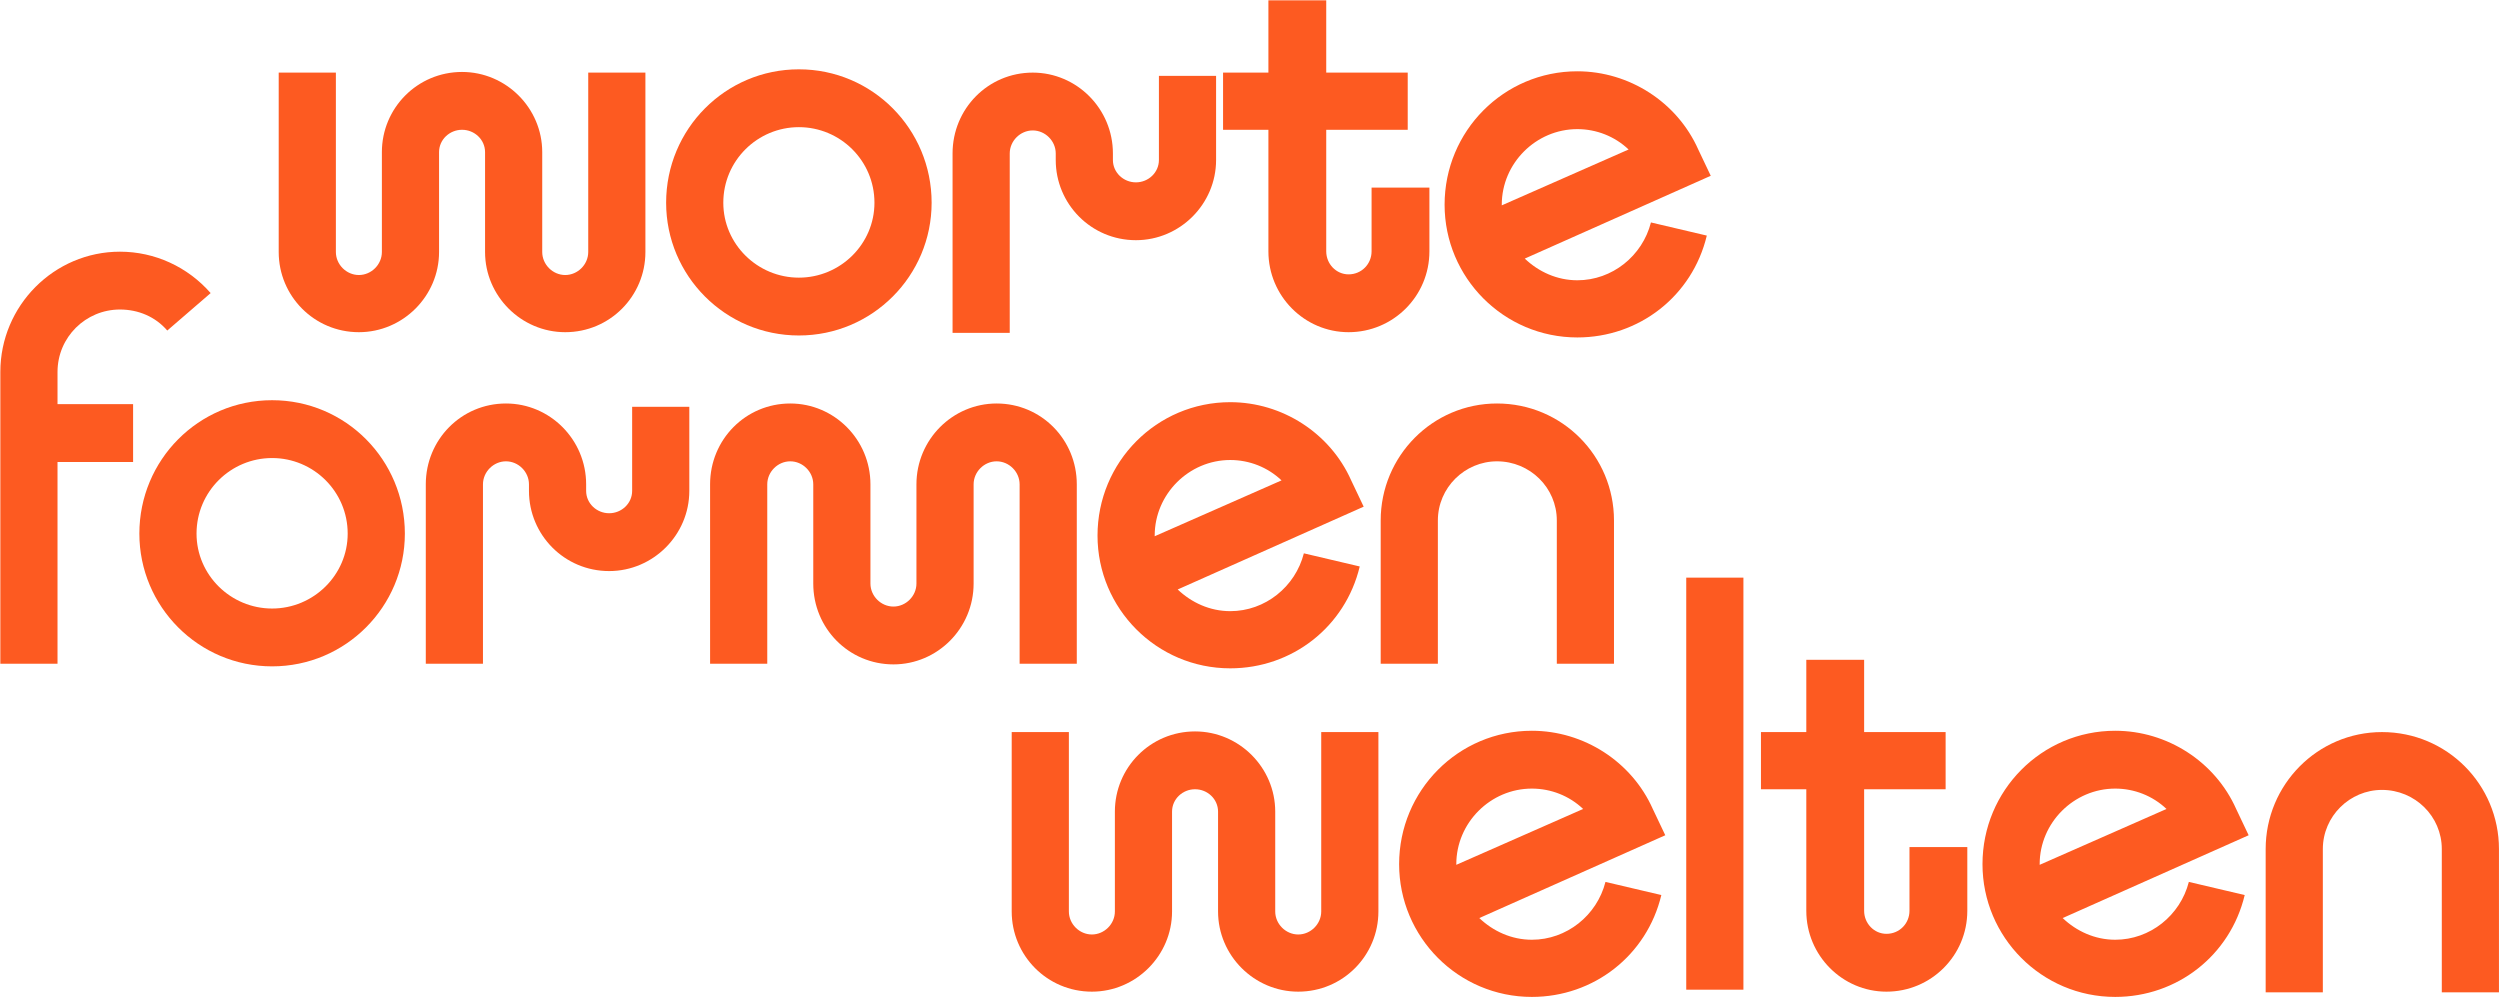
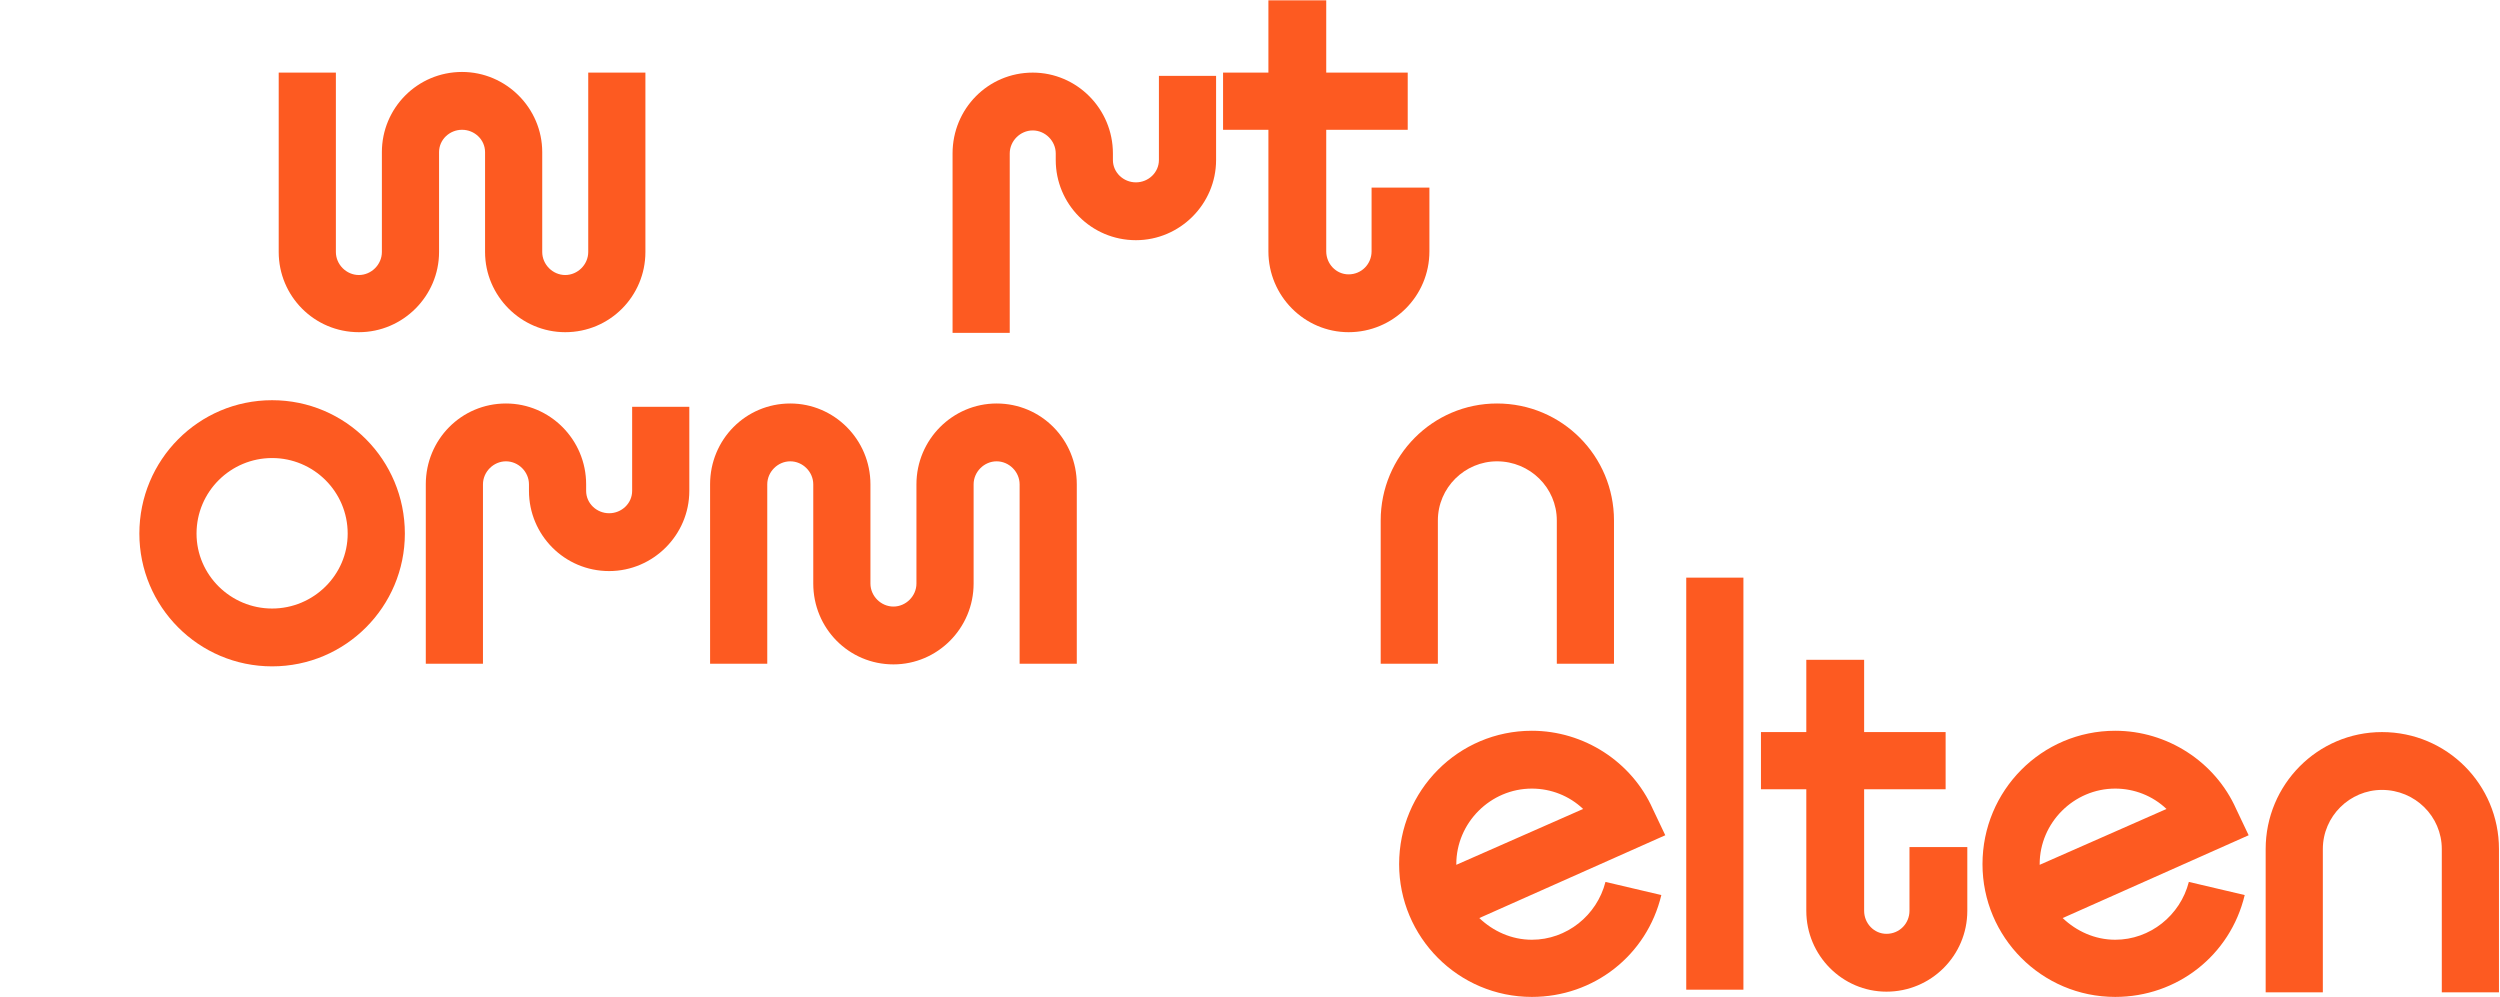
<svg xmlns="http://www.w3.org/2000/svg" width="1088" height="434" viewBox="0 0 1088 434" fill="none">
-   <path d="M686.46 121.976C701.618 121.976 714.774 111.394 718.492 96.808L742.802 102.528C736.51 128.84 713.344 146.858 686.46 146.858C654.428 146.858 628.688 120.832 628.688 89.086C628.688 57.054 654.428 31.028 686.46 31.028C709.054 31.028 729.932 44.47 739.084 65.062L744.518 76.502L663.58 112.538C669.586 118.258 677.594 121.976 686.46 121.976ZM653.57 89.086V89.372L708.768 65.062C702.762 59.342 694.754 56.196 686.46 56.196C668.442 56.196 653.57 71.068 653.57 89.086Z" fill="#FD5A21" />
  <path d="M596.911 109.392V81.65H622.079V109.392C622.079 128.84 606.349 144.57 586.901 144.57C567.739 144.57 552.009 128.84 552.009 109.392V56.482H532.275V31.6H552.009V0.14H577.177V31.6H612.641V56.482H577.177V109.392C577.177 114.826 581.467 119.402 586.901 119.402C592.621 119.402 596.911 114.826 596.911 109.392Z" fill="#FD5A21" />
  <path d="M504.359 33.03H529.241V69.638C529.241 88.8 513.511 104.53 494.349 104.53C474.901 104.53 459.457 88.8 459.457 69.638V66.778C459.457 61.344 454.881 56.768 449.447 56.768C444.013 56.768 439.437 61.344 439.437 66.778V144.856H414.555V66.778C414.555 47.33 429.999 31.6 449.447 31.6C468.609 31.6 484.339 47.33 484.339 66.778V69.638C484.339 75.072 488.915 79.362 494.349 79.362C499.783 79.362 504.359 75.072 504.359 69.638V33.03Z" fill="#FD5A21" />
-   <path d="M347.672 30.17C379.704 30.17 405.444 56.196 405.444 88.228C405.444 119.974 379.704 146 347.672 146C315.64 146 289.9 119.974 289.9 88.228C289.9 56.196 315.64 30.17 347.672 30.17ZM347.672 120.832C365.69 120.832 380.562 106.246 380.562 88.228C380.562 69.924 365.69 55.338 347.672 55.338C329.654 55.338 314.782 69.924 314.782 88.228C314.782 106.246 329.654 120.832 347.672 120.832Z" fill="#FD5A21" />
  <path d="M255.999 31.6H280.881V109.678C280.881 128.84 265.437 144.57 245.989 144.57C226.827 144.57 211.097 128.84 211.097 109.678V66.206C211.097 60.772 206.521 56.482 201.087 56.482C195.653 56.482 191.077 60.772 191.077 66.206V109.678C191.077 128.84 175.347 144.57 156.185 144.57C136.737 144.57 121.293 128.84 121.293 109.678V31.6H146.175V109.678C146.175 115.112 150.751 119.688 156.185 119.688C161.619 119.688 166.195 115.112 166.195 109.678V66.206C166.195 47.044 181.639 31.314 201.087 31.314C220.249 31.314 235.979 47.044 235.979 66.206V109.678C235.979 115.112 240.555 119.688 245.989 119.688C251.423 119.688 255.999 115.112 255.999 109.678V31.6Z" fill="#FD5A21" />
  <path d="M1036.64 318.6C1064.95 318.6 1087.55 341.48 1087.55 369.508V431.856H1062.67V369.508C1062.67 355.208 1050.94 343.768 1036.64 343.768C1022.63 343.768 1010.9 355.208 1010.9 369.508V431.856H986.018V369.508C986.018 341.48 1008.61 318.6 1036.64 318.6Z" fill="#FD5A21" />
  <path d="M920.553 408.976C935.711 408.976 948.867 398.394 952.585 383.808L976.895 389.528C970.603 415.84 947.437 433.858 920.553 433.858C888.521 433.858 862.781 407.832 862.781 376.086C862.781 344.054 888.521 318.028 920.553 318.028C943.147 318.028 964.025 331.47 973.177 352.062L978.611 363.502L897.673 399.538C903.679 405.258 911.687 408.976 920.553 408.976ZM887.663 376.086V376.372L942.861 352.062C936.855 346.342 928.847 343.196 920.553 343.196C902.535 343.196 887.663 358.068 887.663 376.086Z" fill="#FD5A21" />
  <path d="M831.005 396.392V368.65H856.173V396.392C856.173 415.84 840.443 431.57 820.995 431.57C801.833 431.57 786.103 415.84 786.103 396.392V343.482H766.369V318.6H786.103V287.14H811.271V318.6H846.735V343.482H811.271V396.392C811.271 401.826 815.561 406.402 820.995 406.402C826.715 406.402 831.005 401.826 831.005 396.392Z" fill="#FD5A21" />
  <path d="M758.736 430.712H733.854V251.39H758.736V430.712Z" fill="#FD5A21" />
  <path d="M666.672 408.976C681.83 408.976 694.986 398.394 698.704 383.808L723.014 389.528C716.722 415.84 693.556 433.858 666.672 433.858C634.64 433.858 608.9 407.832 608.9 376.086C608.9 344.054 634.64 318.028 666.672 318.028C689.266 318.028 710.144 331.47 719.296 352.062L724.73 363.502L643.792 399.538C649.798 405.258 657.806 408.976 666.672 408.976ZM633.782 376.086V376.372L688.98 352.062C682.974 346.342 674.966 343.196 666.672 343.196C648.654 343.196 633.782 358.068 633.782 376.086Z" fill="#FD5A21" />
-   <path d="M574.999 318.6H599.881V396.678C599.881 415.84 584.437 431.57 564.989 431.57C545.827 431.57 530.097 415.84 530.097 396.678V353.206C530.097 347.772 525.521 343.482 520.087 343.482C514.653 343.482 510.077 347.772 510.077 353.206V396.678C510.077 415.84 494.347 431.57 475.185 431.57C455.737 431.57 440.293 415.84 440.293 396.678V318.6H465.175V396.678C465.175 402.112 469.751 406.688 475.185 406.688C480.619 406.688 485.195 402.112 485.195 396.678V353.206C485.195 334.044 500.639 318.314 520.087 318.314C539.249 318.314 554.979 334.044 554.979 353.206V396.678C554.979 402.112 559.555 406.688 564.989 406.688C570.423 406.688 574.999 402.112 574.999 396.678V318.6Z" fill="#FD5A21" />
  <path d="M651.499 175.6C679.813 175.6 702.407 198.48 702.407 226.508V288.856H677.525V226.508C677.525 212.208 665.799 200.768 651.499 200.768C637.485 200.768 625.759 212.208 625.759 226.508V288.856H600.877V226.508C600.877 198.48 623.471 175.6 651.499 175.6Z" fill="#FD5A21" />
-   <path d="M535.413 265.976C550.571 265.976 563.727 255.394 567.445 240.808L591.755 246.528C585.463 272.84 562.297 290.858 535.413 290.858C503.381 290.858 477.641 264.832 477.641 233.086C477.641 201.054 503.381 175.028 535.413 175.028C558.007 175.028 578.885 188.47 588.037 209.062L593.471 220.502L512.533 256.538C518.539 262.258 526.547 265.976 535.413 265.976ZM502.523 233.086V233.372L557.721 209.062C551.715 203.342 543.707 200.196 535.413 200.196C517.395 200.196 502.523 215.068 502.523 233.086Z" fill="#FD5A21" />
  <path d="M433.727 175.6C453.175 175.6 468.619 191.33 468.619 210.778V288.856H443.737V210.778C443.737 205.344 439.161 200.768 433.727 200.768C428.293 200.768 423.717 205.344 423.717 210.778V253.964C423.717 273.412 407.987 289.142 388.825 289.142C369.377 289.142 353.933 273.412 353.933 253.964V210.778C353.933 205.344 349.357 200.768 343.923 200.768C338.489 200.768 333.913 205.344 333.913 210.778V288.856H309.031V210.778C309.031 191.33 324.475 175.6 343.923 175.6C363.085 175.6 378.815 191.33 378.815 210.778V253.964C378.815 259.398 383.391 263.974 388.825 263.974C394.259 263.974 398.835 259.398 398.835 253.964V210.778C398.835 191.33 414.565 175.6 433.727 175.6Z" fill="#FD5A21" />
  <path d="M275.109 177.03H299.991V213.638C299.991 232.8 284.261 248.53 265.099 248.53C245.651 248.53 230.207 232.8 230.207 213.638V210.778C230.207 205.344 225.631 200.768 220.197 200.768C214.763 200.768 210.187 205.344 210.187 210.778V288.856H185.305V210.778C185.305 191.33 200.749 175.6 220.197 175.6C239.359 175.6 255.089 191.33 255.089 210.778V213.638C255.089 219.072 259.665 223.362 265.099 223.362C270.533 223.362 275.109 219.072 275.109 213.638V177.03Z" fill="#FD5A21" />
  <path d="M118.422 174.17C150.454 174.17 176.194 200.196 176.194 232.228C176.194 263.974 150.454 290 118.422 290C86.39 290 60.65 263.974 60.65 232.228C60.65 200.196 86.39 174.17 118.422 174.17ZM118.422 264.832C136.44 264.832 151.312 250.246 151.312 232.228C151.312 213.924 136.44 199.338 118.422 199.338C100.404 199.338 85.532 213.924 85.532 232.228C85.532 250.246 100.404 264.832 118.422 264.832Z" fill="#FD5A21" />
-   <path d="M52.202 109.534C67.36 109.534 81.66 116.112 91.67 127.552L72.794 143.854C67.646 137.848 60.21 134.702 52.202 134.702C37.33 134.702 25.032 146.714 25.032 161.872V175.886H57.922V201.054H25.032V288.856H0.15V161.872C0.15 132.986 23.602 109.534 52.202 109.534Z" fill="#FD5A21" />
</svg>